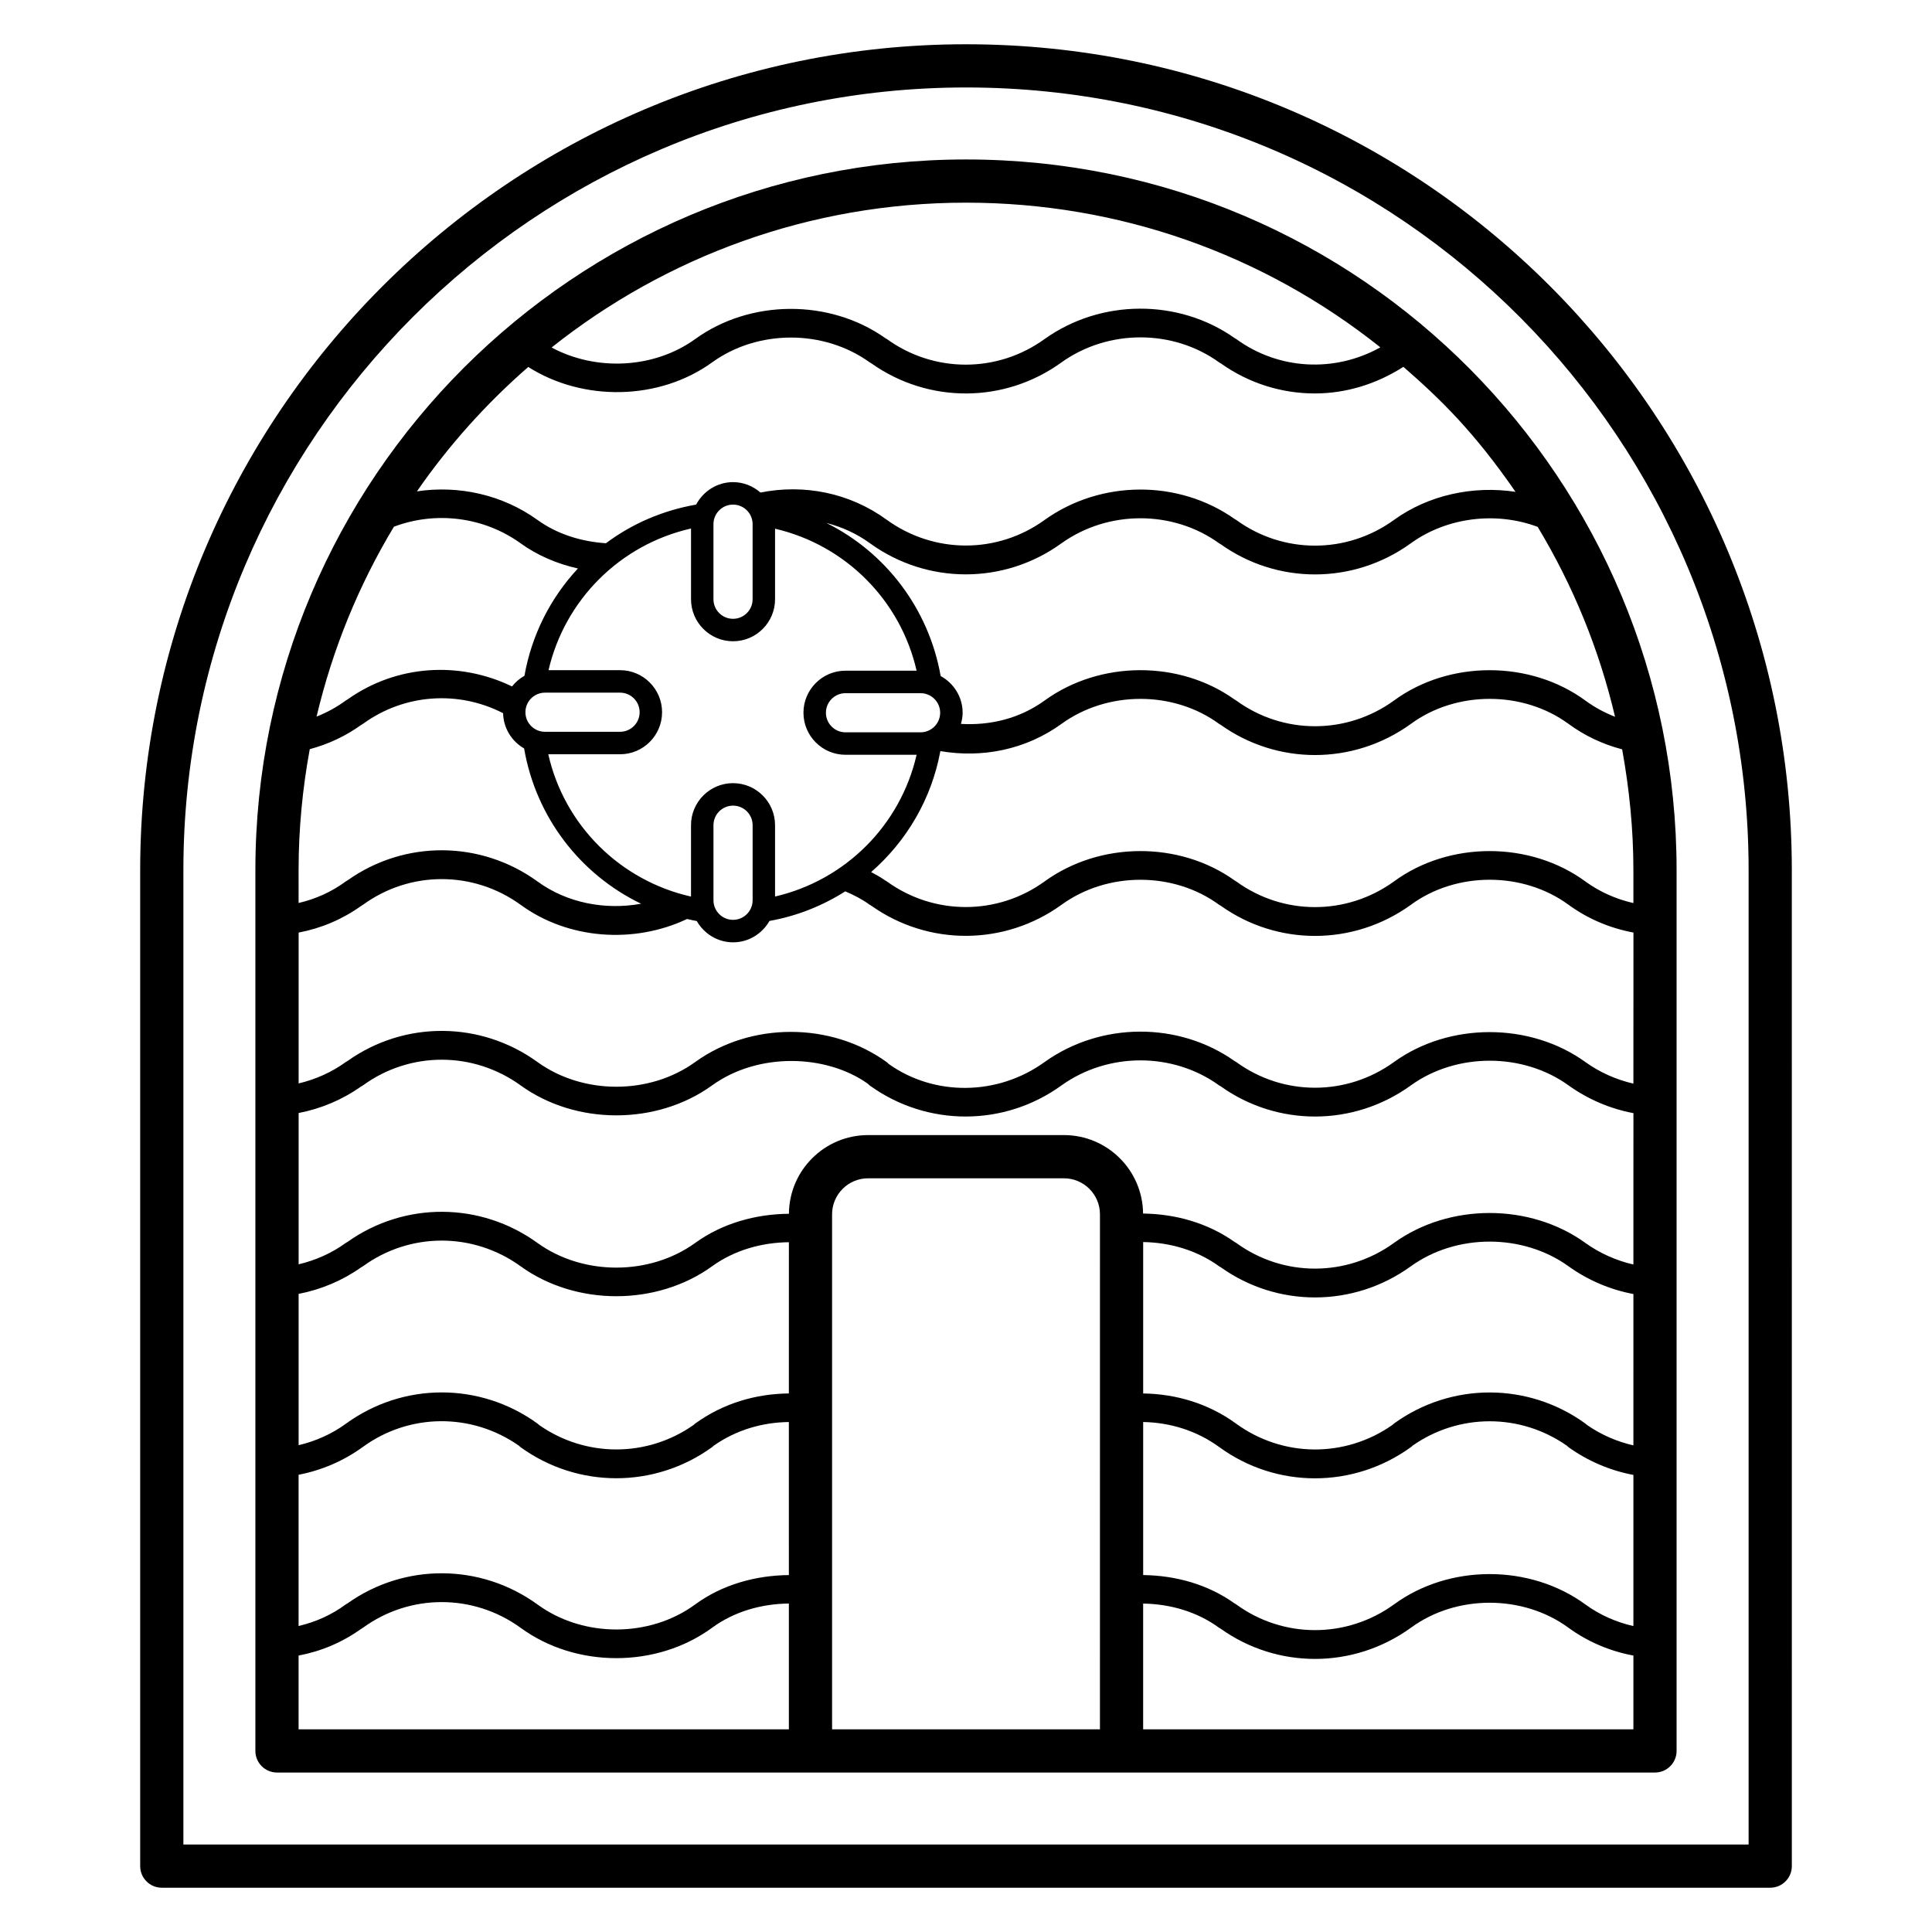
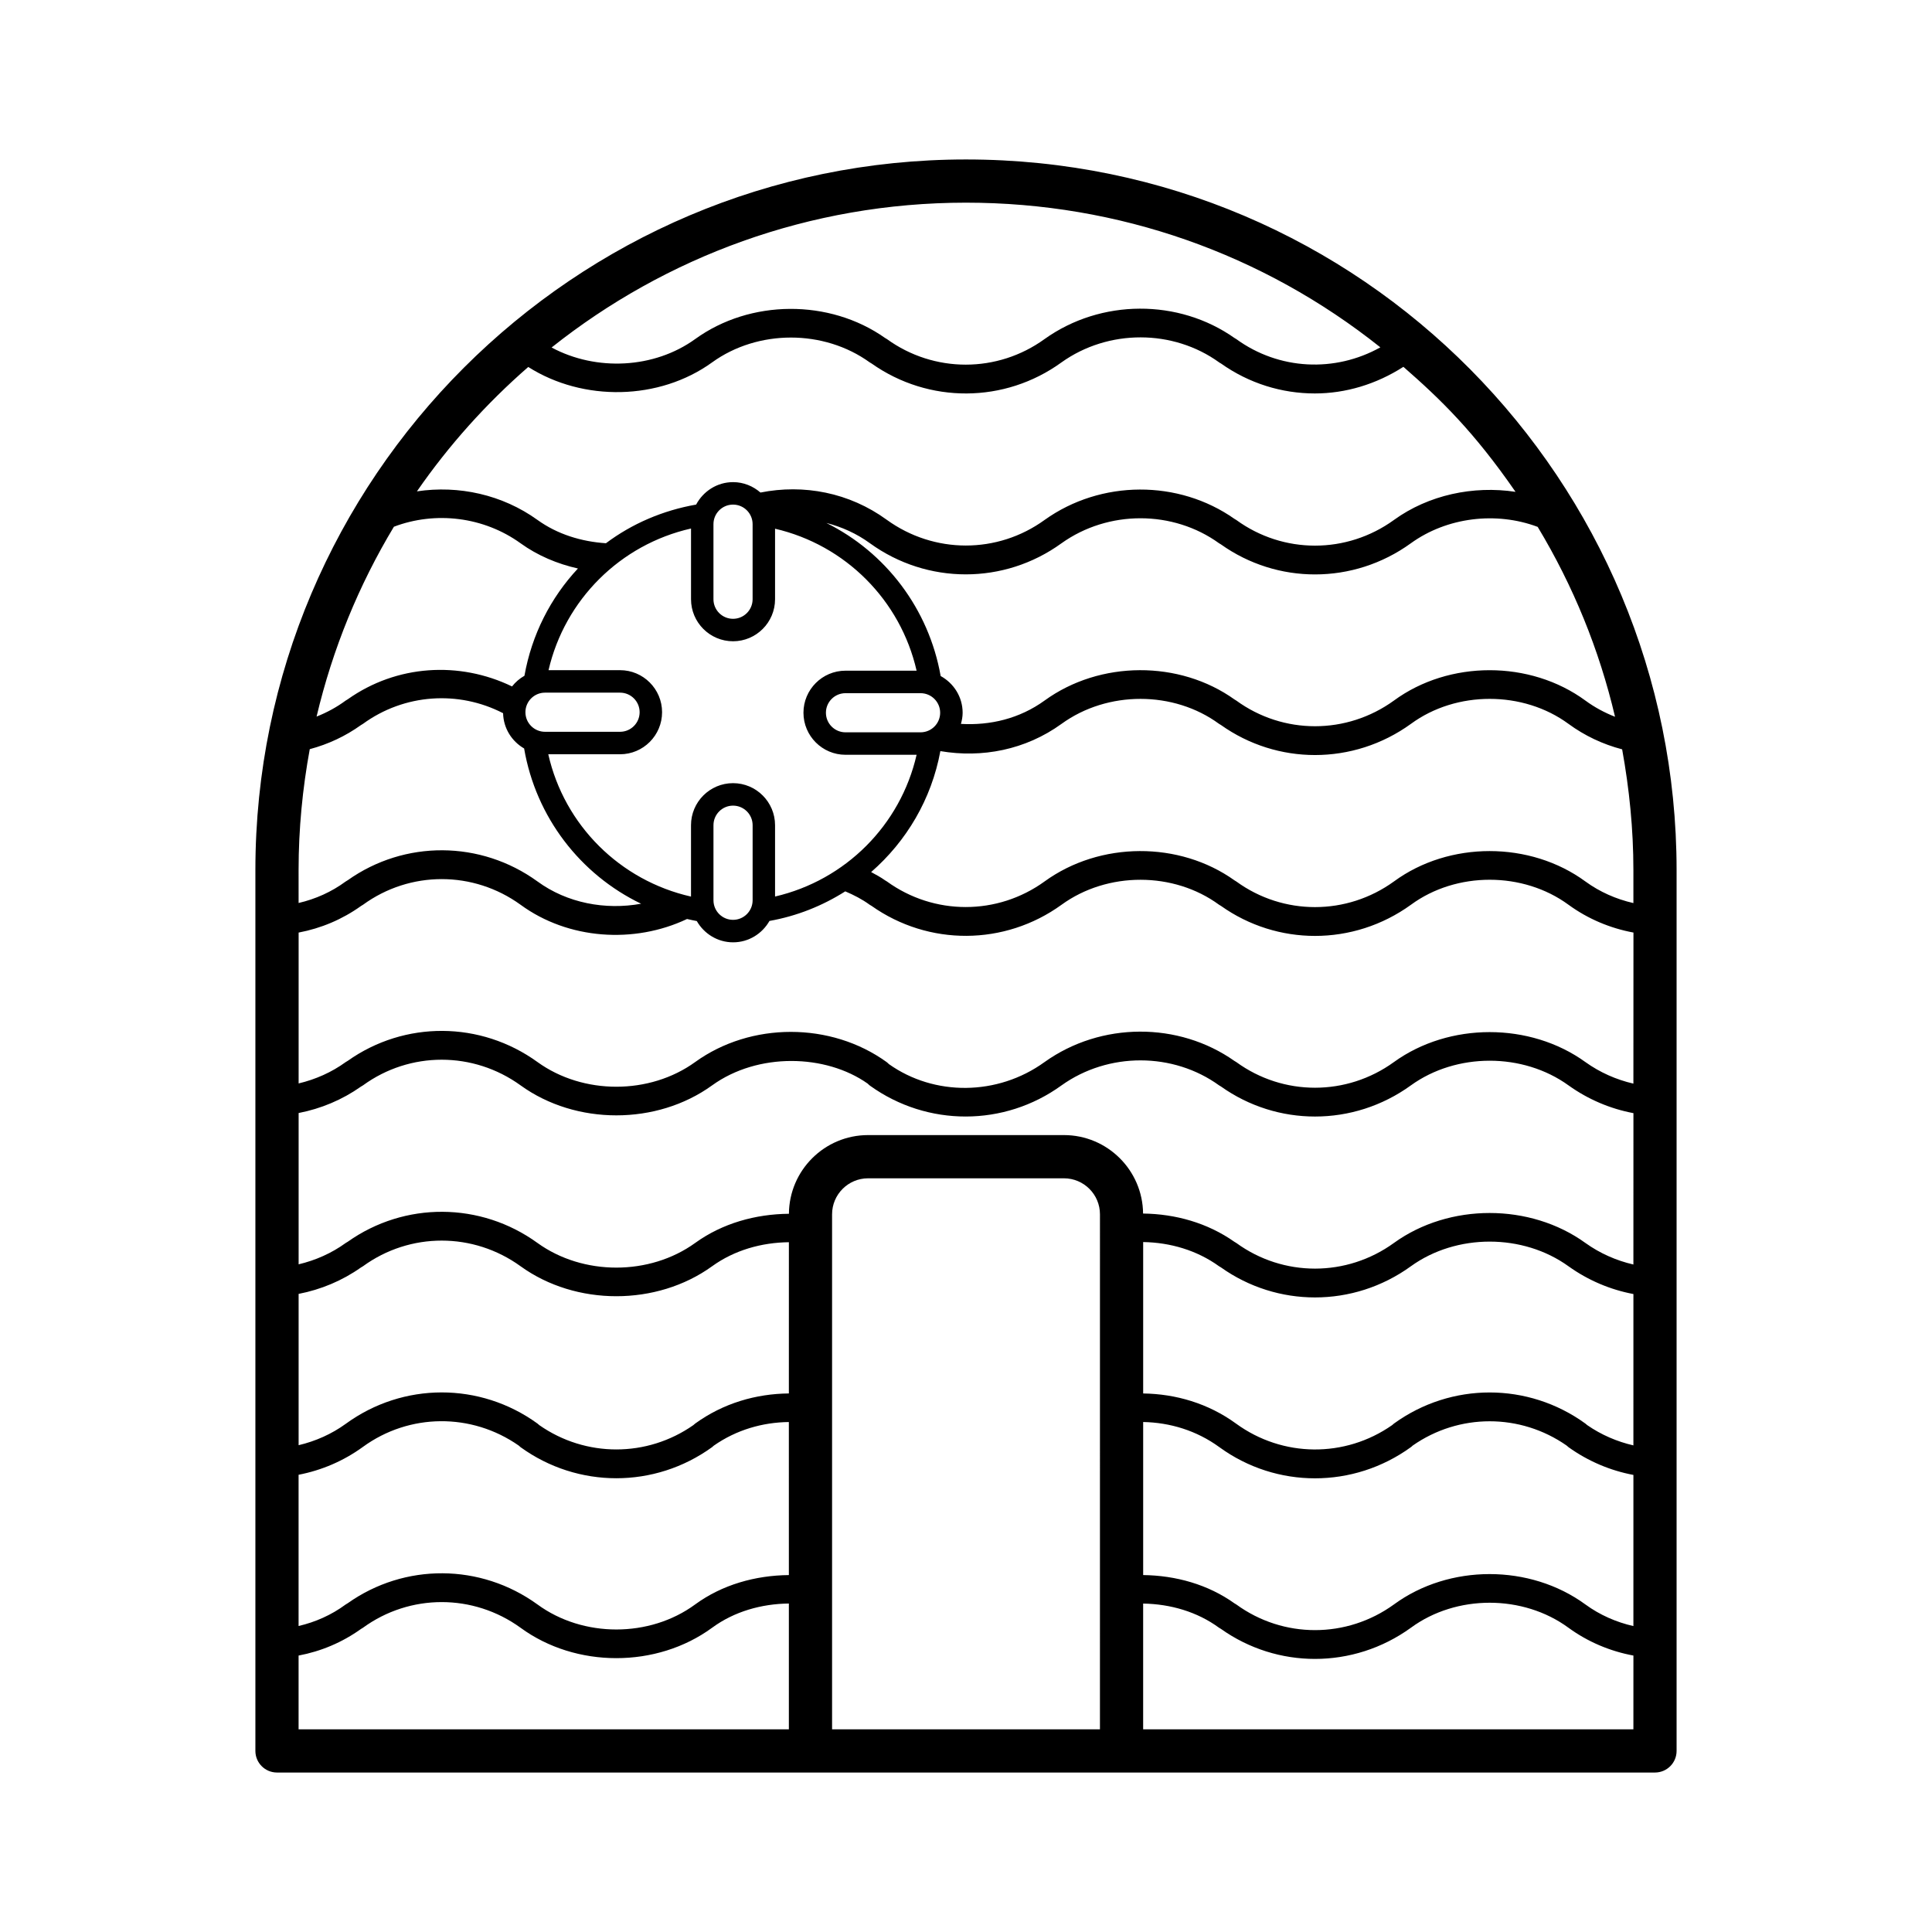
<svg xmlns="http://www.w3.org/2000/svg" fill="#000000" width="800px" height="800px" version="1.1" viewBox="144 144 512 512">
  <g>
-     <path d="m400 155.73c-120.68 0-218.85 98.176-218.85 218.85v263.96c0 3.16 2.562 5.727 5.727 5.727h426.25c3.16 0 5.727-2.562 5.727-5.727l-0.004-263.96c0-119.75-96.797-218.85-218.85-218.85zm207.4 477.09h-414.8v-258.24c0-114.36 93.039-207.4 207.4-207.4 115.75 0 207.4 94.016 207.4 207.4z" />
    <path d="m400 186.26c-103.84 0-188.32 84.477-188.32 188.32v233.43c0 3.16 2.562 5.727 5.727 5.727h365.18c3.16 0 5.727-2.562 5.727-5.727v-233.43c0-102.83-83.102-188.32-188.32-188.32zm0 11.449c40.438 0 78.703 13.551 109.81 38.34-12.02 6.715-26.859 6.043-38.18-2.188-0.148-0.113-0.32-0.211-0.492-0.297-14.762-10.402-35.371-10.395-50.316 0.289-12.492 9.043-29.297 9.043-41.789 0-0.148-0.109-0.312-0.207-0.484-0.289-14.715-10.375-35.723-10.266-50.316 0.289-10.887 7.856-26.227 8.582-38.055 2.238 30.188-23.996 68.344-38.383 109.82-38.383zm-151.61 85.879c11.051-4.188 23.82-2.641 33.566 4.387 4.547 3.281 9.758 5.457 15.203 6.684-7.242 7.754-12.242 17.539-14.176 28.426-1.277 0.723-2.387 1.68-3.289 2.828-13.992-6.766-30.594-5.758-43.547 3.414-0.195 0.098-0.379 0.211-0.551 0.34-2.387 1.758-4.969 3.156-7.699 4.234 4.25-17.973 11.215-34.906 20.492-50.312zm89.871 30.355c6.144 0 11.137-5 11.137-11.145v-18.684c18.648 4.324 33.242 18.949 37.512 37.625h-18.848c-6.144 0-11.137 5-11.137 11.141 0 6.144 4.996 11.145 11.137 11.145h18.848c-4.273 18.664-18.871 33.242-37.512 37.566v-18.902c0-6.144-4.996-11.145-11.137-11.145-6.144 0-11.137 5-11.137 11.145v18.914c-18.816-4.25-33.57-18.902-37.824-37.715h19.02c6.144 0 11.137-5 11.137-11.145 0-6.144-4.996-11.141-11.137-11.141h-18.953c4.336-18.703 19.023-33.309 37.762-37.539v18.734c-0.004 6.148 4.992 11.145 11.133 11.145zm0-36.219c2.863 0 5.188 2.324 5.188 5.188v19.891c0 2.863-2.324 5.188-5.188 5.188s-5.188-2.324-5.188-5.188v-19.891c0-2.863 2.328-5.188 5.188-5.188zm29.805 60.348c-2.863 0-5.188-2.324-5.188-5.188 0-2.859 2.324-5.184 5.188-5.184h19.891c2.863 0 5.195 2.324 5.195 5.184 0 2.863-2.332 5.188-5.195 5.188zm-24.613 24.617v19.891c0 2.863-2.324 5.188-5.188 5.188s-5.188-2.324-5.188-5.188v-19.891c0-2.863 2.324-5.188 5.188-5.188 2.859 0 5.188 2.324 5.188 5.188zm-55.023-35.129h19.891c2.863 0 5.188 2.324 5.188 5.184 0 2.863-2.324 5.188-5.188 5.188h-19.891c-2.863 0-5.188-2.324-5.188-5.188 0-2.859 2.324-5.184 5.188-5.184zm-65.301 47.016c0-10.941 1.051-21.641 2.961-32.039 4.902-1.309 9.453-3.438 13.574-6.387 0.188-0.094 0.359-0.203 0.523-0.32 10.988-7.992 25.324-8.918 37.137-2.824 0.094 4.008 2.316 7.461 5.574 9.348 3.117 18.184 14.887 33.398 31.004 41.145-9.469 1.727-19.625-0.168-27.465-5.906-15.066-10.91-35.199-11.008-50.281-0.324-0.195 0.098-0.379 0.211-0.559 0.344-3.746 2.762-7.988 4.648-12.465 5.688zm129.93 227.71h-129.93v-19.547c5.945-1.117 11.578-3.492 16.543-7.051 0.18-0.09 0.352-0.199 0.516-0.316 12.465-9.066 29.246-9.066 41.754-0.008 14.672 10.75 36.109 10.75 50.781 0 5.867-4.309 13.082-6.332 20.336-6.414zm0-40.875c-8.848 0.082-17.664 2.531-24.855 7.797-12.031 8.828-29.691 8.836-41.77-0.012-15.066-10.91-35.199-11.008-50.281-0.324-0.195 0.098-0.379 0.211-0.559 0.344-3.746 2.766-7.988 4.648-12.465 5.691v-40.078c6.121-1.184 11.926-3.66 17.055-7.391 12.293-8.949 28.797-9.074 41.285-0.348 0.148 0.156 0.312 0.297 0.492 0.43 15.176 10.973 35.559 10.973 50.734 0 0.172-0.125 0.328-0.266 0.477-0.414 5.996-4.195 12.926-6.172 19.883-6.254zm0-48.133c-8.703 0.082-17.387 2.582-24.832 7.981-0.172 0.121-0.328 0.262-0.477 0.41-12.277 8.594-28.527 8.598-40.82 0.012-0.148-0.152-0.312-0.293-0.492-0.422-15.207-11.016-35.609-11.016-50.816 0.074-3.75 2.719-8 4.598-12.484 5.66v-40.098c5.941-1.148 11.566-3.508 16.512-6.996 0.195-0.094 0.371-0.203 0.543-0.328 12.465-9.066 29.25-9.066 41.777 0.008 14.656 10.578 36.082 10.578 50.734 0 5.93-4.285 13.125-6.297 20.359-6.379zm82.438 89.008h-70.988v-136.48c0-5.262 4.277-9.543 9.543-9.543h51.906c5.262 0 9.543 4.277 9.543 9.543zm141.37 0h-129.92v-33.324c7.184 0.117 14.297 2.148 20.105 6.402 0.156 0.113 0.32 0.211 0.5 0.301 7.477 5.309 16.199 7.965 24.93 7.965 8.902 0 17.809-2.754 25.43-8.266 12.016-8.828 29.707-8.832 41.754 0.008 5.137 3.742 11.008 6.219 17.207 7.367zm0-27.359c-4.562-1.039-8.891-2.938-12.703-5.719-14.672-10.742-36.117-10.742-50.75-0.016-12.531 9.07-29.312 9.078-41.781 0.008-0.148-0.109-0.305-0.207-0.477-0.289-7.047-5.039-15.594-7.394-24.203-7.504v-40.559c7.086 0.137 14.137 2.242 20.195 6.664 7.566 5.508 16.453 8.262 25.344 8.258 8.895 0 17.793-2.75 25.398-8.254 0.172-0.121 0.328-0.266 0.477-0.414 12.285-8.594 28.527-8.59 40.812-0.012 0.156 0.156 0.32 0.301 0.508 0.438 5.207 3.723 11.066 6.195 17.184 7.344zm0-47.883c-4.324-1-8.484-2.777-12.242-5.375-0.148-0.148-0.312-0.285-0.484-0.41-15.156-10.984-35.559-10.992-50.727 0-0.172 0.121-0.328 0.262-0.477 0.41-12.48 8.73-29.004 8.617-41.379-0.406-7.359-5.359-15.961-7.859-24.605-7.981v-40.125c7.141 0.117 14.219 2.156 20.129 6.426 0.148 0.109 0.312 0.207 0.477 0.285 7.477 5.312 16.207 7.969 24.934 7.965 8.895 0 17.793-2.75 25.398-8.254 12.07-8.715 29.715-8.719 41.797 0.012 5.207 3.723 11.066 6.195 17.184 7.344zm0-47.934c-4.516-1.043-8.848-2.941-12.727-5.719-14.641-10.578-36.086-10.578-50.727 0-12.531 9.07-29.312 9.078-41.781 0.008-0.148-0.113-0.32-0.211-0.492-0.297-7.144-5.035-15.645-7.394-24.211-7.5-0.109-11.484-9.465-20.793-20.973-20.793h-51.906c-11.531 0-20.902 9.344-20.977 20.855-8.824 0.078-17.613 2.504-24.844 7.731-12.074 8.715-29.715 8.711-41.789 0.004-15.066-10.914-35.199-11.004-50.281-0.324-0.188 0.094-0.367 0.203-0.535 0.324-3.746 2.719-7.996 4.594-12.484 5.66v-40.098c5.938-1.148 11.562-3.508 16.512-7 0.195-0.094 0.371-0.203 0.543-0.328 12.465-9.066 29.238-9.066 41.777 0.008 14.656 10.586 36.082 10.586 50.734 0 12.145-8.777 30.145-8.324 41.254-0.461 0.164 0.172 0.418 0.41 0.613 0.547 15.207 10.914 35.594 10.875 50.715-0.074 12.434-8.891 29.609-8.82 41.797-0.012 0.148 0.109 0.312 0.207 0.477 0.285 7.477 5.312 16.207 7.969 24.934 7.965 8.895 0 17.793-2.75 25.398-8.254 12.07-8.715 29.715-8.719 41.797 0.012 5.203 3.723 11.066 6.195 17.184 7.344zm0-47.938c-4.516-1.043-8.848-2.941-12.727-5.719-14.641-10.578-36.086-10.578-50.727 0-12.531 9.07-29.312 9.078-41.781 0.008-0.148-0.113-0.32-0.211-0.492-0.297-14.781-10.418-35.363-10.398-50.316 0.289-12.484 9.027-29.281 9.059-41.262 0.539-0.164-0.172-0.418-0.402-0.605-0.539-14.773-10.66-35.984-10.652-50.727 0-12.074 8.723-29.715 8.723-41.789 0-15.066-10.898-35.199-11.004-50.281-0.32-0.188 0.094-0.367 0.203-0.535 0.324-3.746 2.719-8 4.598-12.484 5.664v-39.98c5.945-1.121 11.578-3.496 16.543-7.051 0.18-0.09 0.352-0.199 0.516-0.316 12.473-9.074 29.25-9.059 41.754-0.008 12.609 9.238 30.121 10.422 44.121 3.777 0.859 0.188 1.711 0.395 2.582 0.547 1.922 3.348 5.492 5.637 9.621 5.637 4.144 0 7.723-2.301 9.641-5.668 7.293-1.297 14.055-4.016 20.086-7.84 2.266 0.965 4.465 2.082 6.465 3.547 0.156 0.117 0.328 0.215 0.508 0.305 15.117 10.68 35.289 10.582 50.332-0.293 12.227-8.879 29.773-8.793 41.754-0.012 0.156 0.113 0.32 0.211 0.5 0.301 7.477 5.309 16.199 7.961 24.93 7.961 8.902 0 17.809-2.754 25.43-8.262 12.016-8.828 29.707-8.832 41.754 0.008 5.137 3.742 11.008 6.215 17.207 7.363zm0-56.594v8.746c-4.562-1.039-8.891-2.938-12.703-5.715-14.656-10.754-36.133-10.746-50.75-0.016-12.531 9.062-29.312 9.07-41.781 0.008-0.148-0.109-0.305-0.207-0.469-0.289-14.582-10.418-35.625-10.391-50.34 0.281-12.492 9.043-29.297 9.043-41.789 0-0.148-0.105-0.305-0.199-0.461-0.281-1.18-0.844-2.449-1.52-3.715-2.207 9.379-8.172 15.996-19.32 18.348-32.051 11.039 1.875 22.559-0.316 32.098-7.215 12.227-8.875 29.773-8.797 41.754-0.012 0.156 0.113 0.32 0.211 0.5 0.301 7.477 5.309 16.199 7.965 24.93 7.965 8.902 0 17.809-2.754 25.43-8.266 12.023-8.832 29.73-8.816 41.738-0.004 4.277 3.144 9.129 5.43 14.23 6.758 1.895 10.457 2.981 21.141 2.981 31.996zm-4.867-40.629c-2.773-1.082-5.418-2.504-7.836-4.281-14.656-10.75-36.141-10.734-50.75-0.016-12.531 9.07-29.312 9.078-41.781 0.008-0.148-0.109-0.305-0.207-0.469-0.289-14.582-10.422-35.641-10.383-50.34 0.281-6.633 4.801-14.422 6.633-22.164 6.188 0.262-0.949 0.449-1.926 0.449-2.957 0-4.207-2.371-7.832-5.824-9.73-3.148-17.828-14.574-32.777-30.297-40.57 4.066 1.043 7.992 2.781 11.574 5.394 15.172 10.977 35.566 10.98 50.719 0.012 12.434-8.891 29.609-8.82 41.797-0.012 0.148 0.109 0.312 0.207 0.477 0.285 7.477 5.312 16.207 7.969 24.934 7.965 8.895 0 17.793-2.75 25.398-8.254 9.555-6.91 22.598-8.48 33.617-4.344 9.422 15.637 16.324 32.547 20.496 50.32zm-58.586-52.156c-12.531 9.07-29.312 9.078-41.781 0.008-0.148-0.113-0.32-0.211-0.492-0.297-14.781-10.406-35.363-10.402-50.316 0.289-12.492 9.043-29.273 9.051-41.855-0.066-9.898-7.203-21.988-9.488-33.438-7.199-1.953-1.695-4.473-2.758-7.254-2.758-4.258 0-7.918 2.43-9.793 5.949-8.848 1.551-16.996 5.07-23.906 10.246-6.481-0.434-12.84-2.356-18.137-6.176-9.32-6.711-20.895-9.238-31.953-7.574 8.43-12.188 18.355-23.254 29.504-32.965 14.559 9.238 34.703 8.91 48.719-1.211 12.137-8.773 29.625-8.781 41.781 0 0.148 0.109 0.312 0.207 0.484 0.289 15.125 10.684 35.289 10.594 50.312-0.281 12.434-8.891 29.609-8.812 41.797-0.012 0.148 0.109 0.305 0.207 0.477 0.285 7.461 5.297 16.152 7.953 24.883 7.949 8.141 0 16.254-2.426 23.469-7.055 9.879 8.625 18.66 17.141 29.715 33.129-11.188-1.691-23.027 0.805-32.215 7.449z" />
  </g>
</svg>